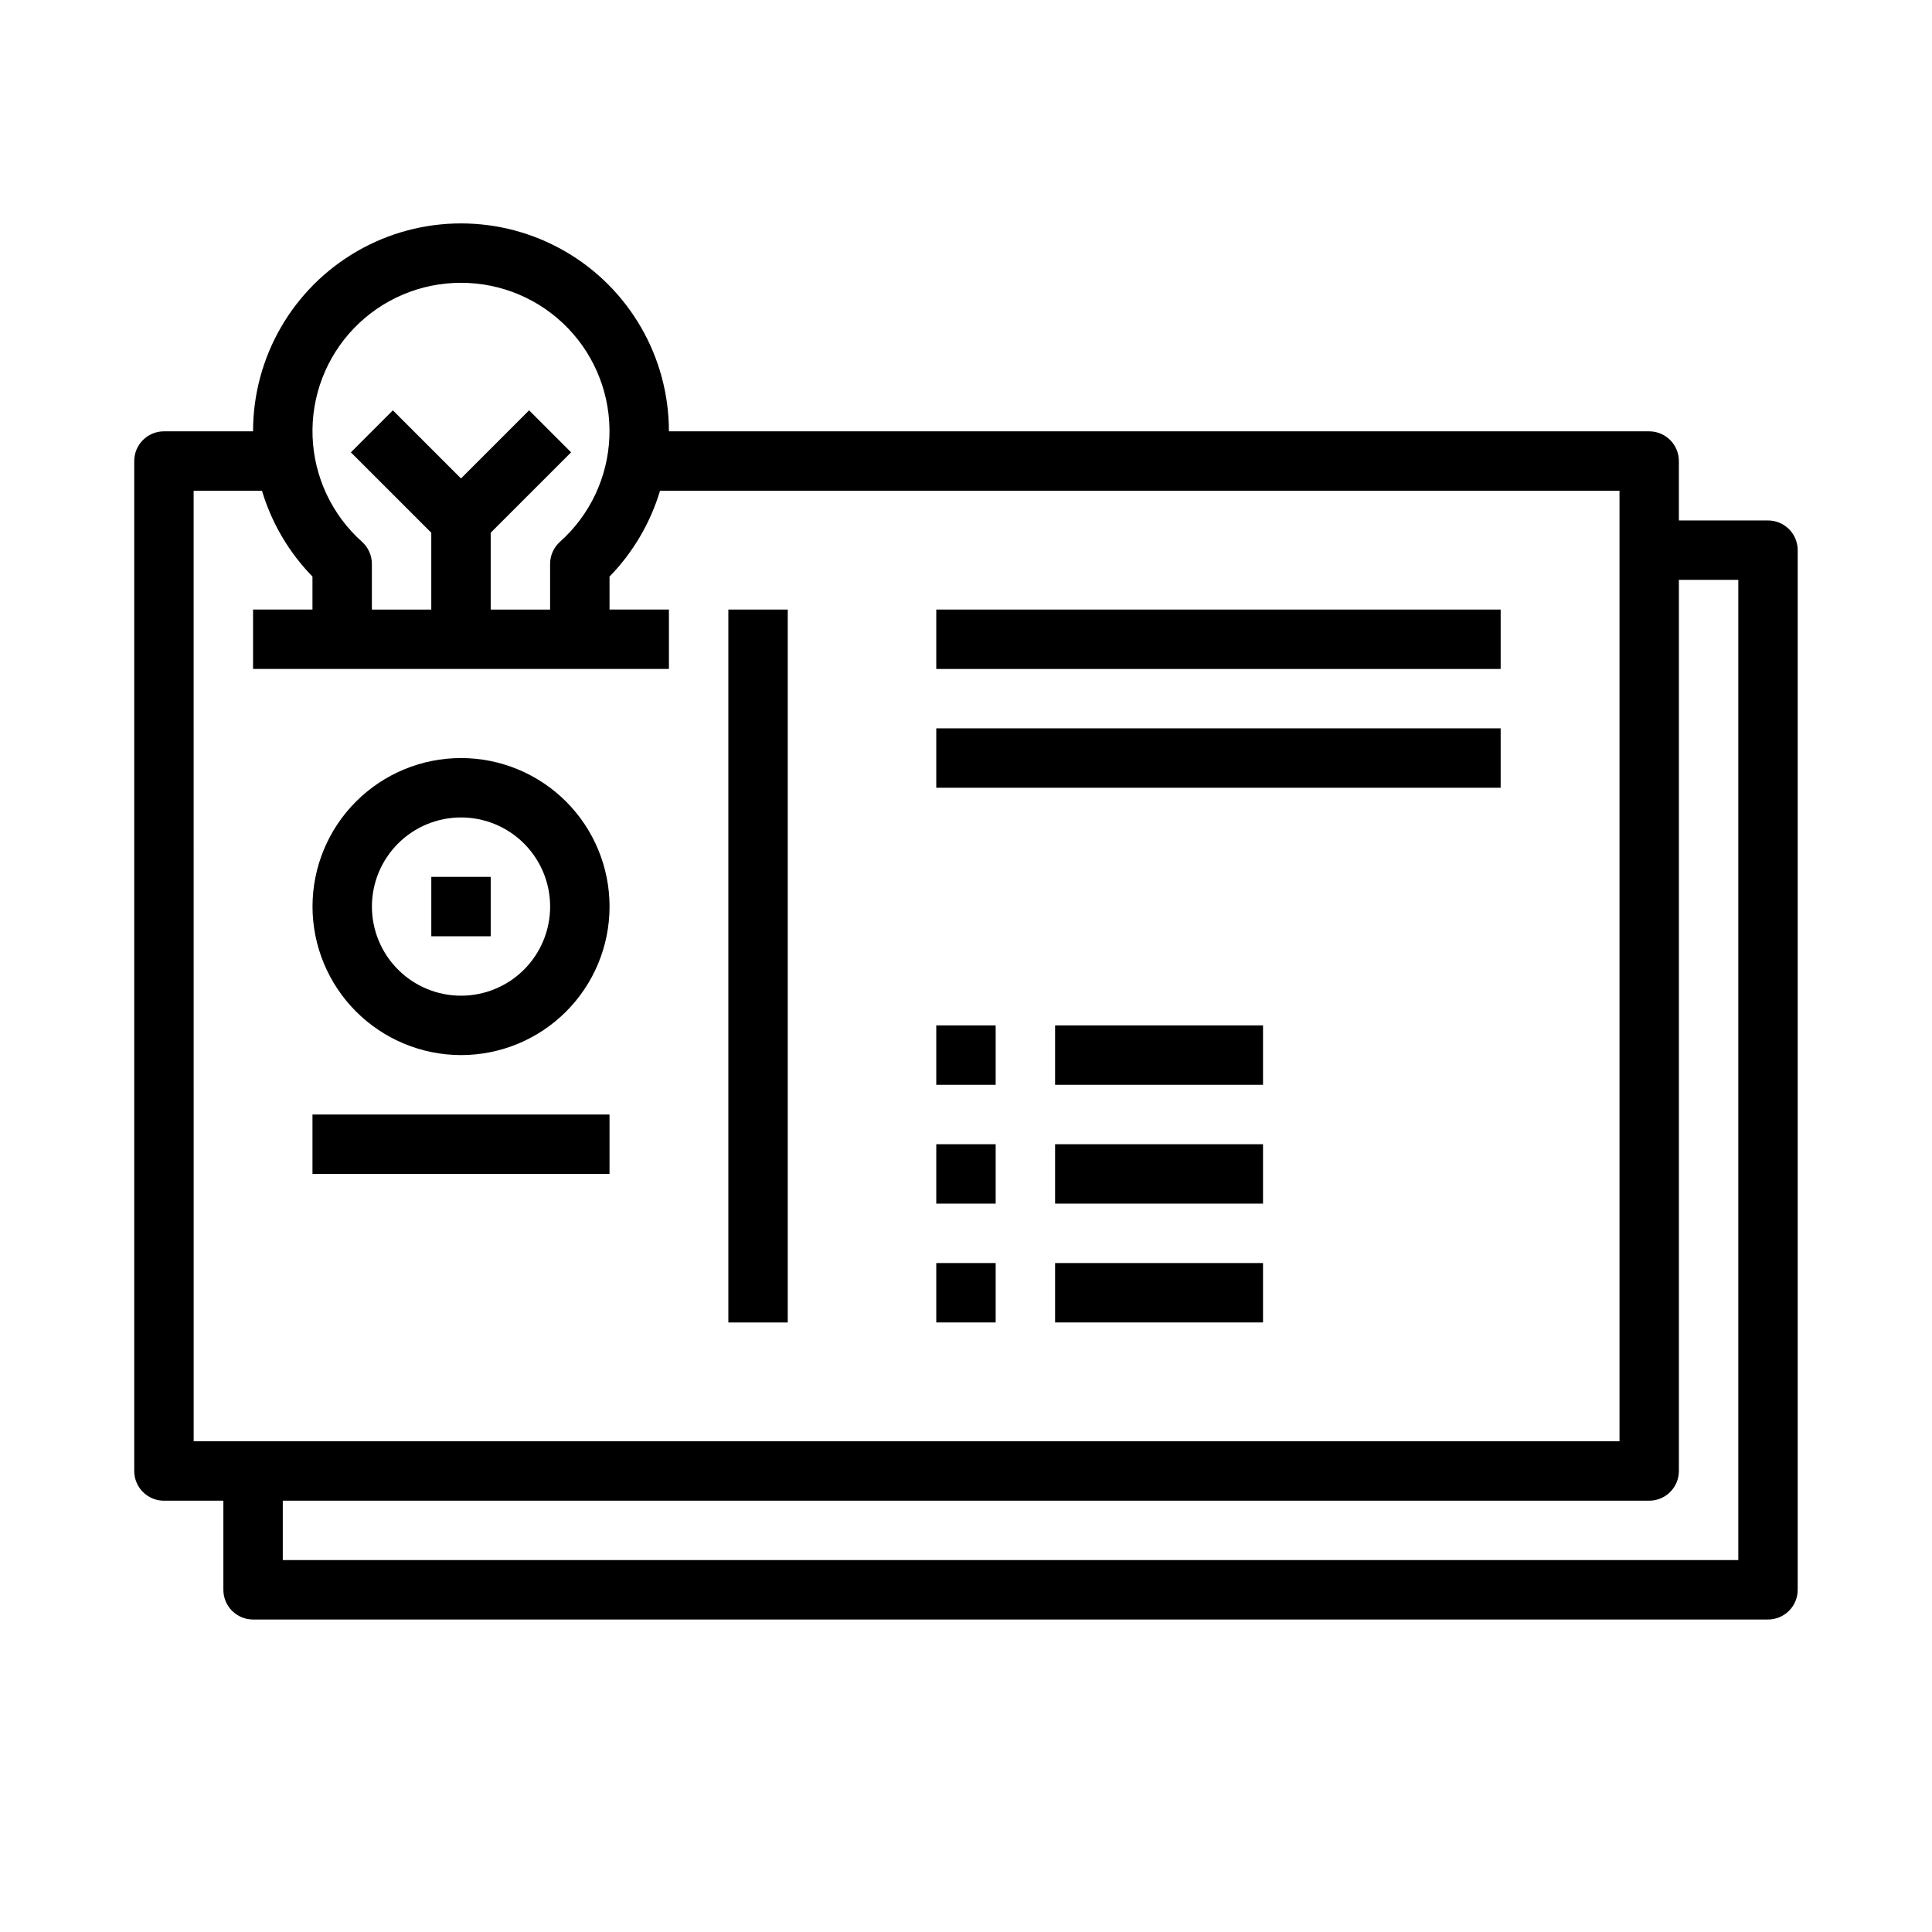
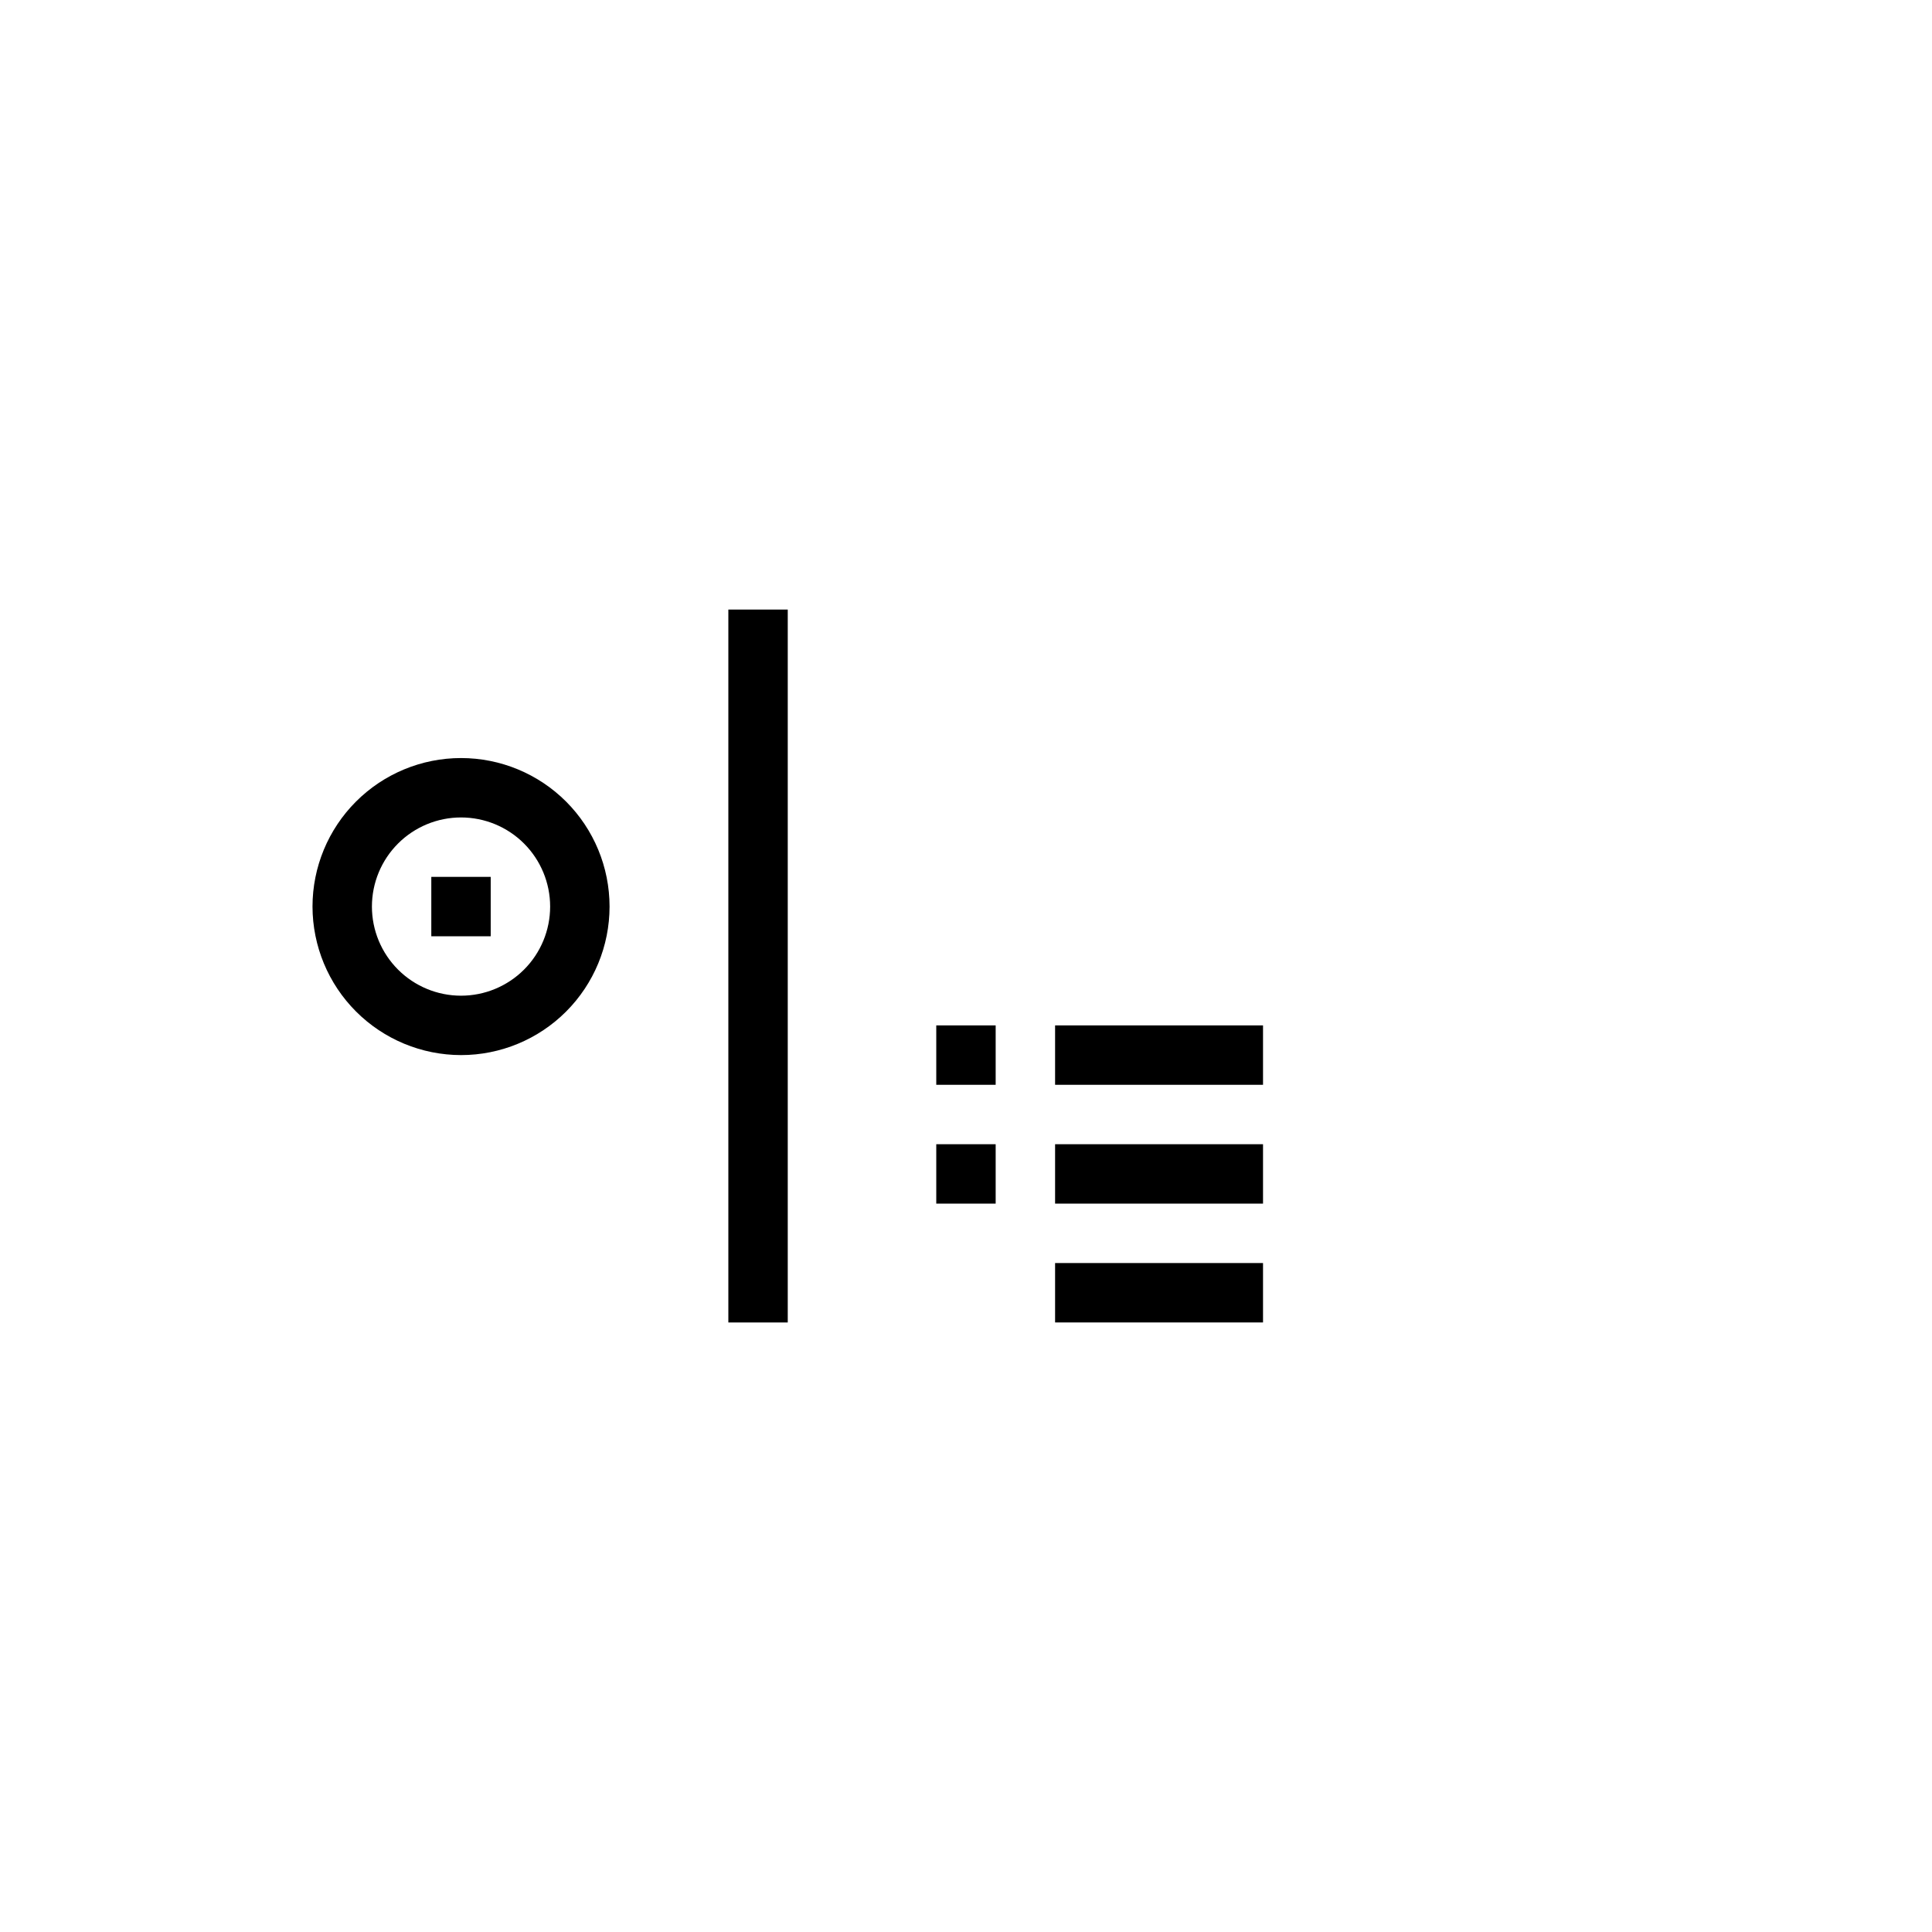
<svg xmlns="http://www.w3.org/2000/svg" fill="#000000" width="800px" height="800px" version="1.1" viewBox="144 144 512 512">
  <g>
-     <path d="m187.45 541.7h15.746v23.617c0 2.086 0.828 4.09 2.305 5.566 1.477 1.477 3.477 2.305 5.566 2.305h401.47c2.09 0 4.09-0.828 5.566-2.305 1.477-1.477 2.305-3.481 2.305-5.566v-275.52c0-2.086-0.828-4.09-2.305-5.566-1.477-1.477-3.477-2.305-5.566-2.305h-23.617v-15.742c0-2.09-0.828-4.09-2.305-5.566-1.477-1.477-3.477-2.309-5.566-2.309h-259.78c0-19.684-10.5-37.875-27.551-47.719-17.051-9.844-38.055-9.844-55.105 0-17.047 9.844-27.551 28.035-27.551 47.719h-23.617c-4.348 0-7.871 3.527-7.871 7.875v267.65c0 2.086 0.828 4.09 2.305 5.566 1.477 1.477 3.481 2.305 5.566 2.305zm417.22-244.03v259.77h-385.73v-15.742h362.11c2.09 0 4.09-0.828 5.566-2.305 1.477-1.477 2.305-3.481 2.305-5.566v-236.16zm-338.5-78.723c10.688-0.012 20.918 4.328 28.34 12.023 7.418 7.691 11.387 18.074 10.988 28.754-0.398 10.684-5.129 20.742-13.102 27.859-1.66 1.492-2.613 3.621-2.613 5.856v12.102h-15.742v-20.359l21.309-21.309-11.133-11.133-18.047 18.055-18.051-18.051-11.133 11.133 21.309 21.305v20.359h-15.742v-12.102c0-2.238-0.953-4.371-2.621-5.863-7.969-7.121-12.695-17.18-13.094-27.859-0.395-10.68 3.574-21.059 10.992-28.75 7.422-7.691 17.652-12.031 28.34-12.02zm-70.852 55.105h18.105c2.562 8.547 7.152 16.352 13.383 22.742v8.746h-15.742v15.742h110.21v-15.742h-15.742v-8.738c6.227-6.394 10.82-14.199 13.383-22.75h254.27v251.9h-377.86z" />
    <path d="m258.3 376.38h15.742v15.742h-15.742z" />
    <path d="m266.18 423.61c10.438 0 20.449-4.144 27.832-11.527 7.379-7.383 11.527-17.391 11.527-27.832 0-10.438-4.148-20.449-11.527-27.832-7.383-7.379-17.395-11.527-27.832-11.527-10.441 0-20.453 4.148-27.832 11.527-7.383 7.383-11.531 17.395-11.531 27.832 0.016 10.438 4.164 20.441 11.543 27.82 7.379 7.379 17.383 11.527 27.82 11.539zm0-62.977c6.262 0 12.27 2.488 16.699 6.918 4.426 4.43 6.914 10.438 6.914 16.699 0 6.266-2.488 12.27-6.914 16.699-4.43 4.43-10.438 6.918-16.699 6.918-6.266 0-12.273-2.488-16.699-6.918-4.43-4.43-6.918-10.434-6.918-16.699 0-6.262 2.488-12.27 6.918-16.699 4.426-4.43 10.434-6.918 16.699-6.918z" />
    <path d="m337.02 305.54h15.742v188.93h-15.742z" />
-     <path d="m392.12 305.54h149.57v15.742h-149.57z" />
-     <path d="m392.12 337.02h149.57v15.742h-149.57z" />
    <path d="m423.61 415.74h55.105v15.742h-55.105z" />
    <path d="m423.61 447.23h55.105v15.742h-55.105z" />
    <path d="m423.61 478.72h55.105v15.742h-55.105z" />
    <path d="m392.12 415.74h15.742v15.742h-15.742z" />
    <path d="m392.12 447.23h15.742v15.742h-15.742z" />
-     <path d="m392.12 478.72h15.742v15.742h-15.742z" />
-     <path d="m226.81 439.36h78.719v15.742h-78.719z" />
  </g>
</svg>